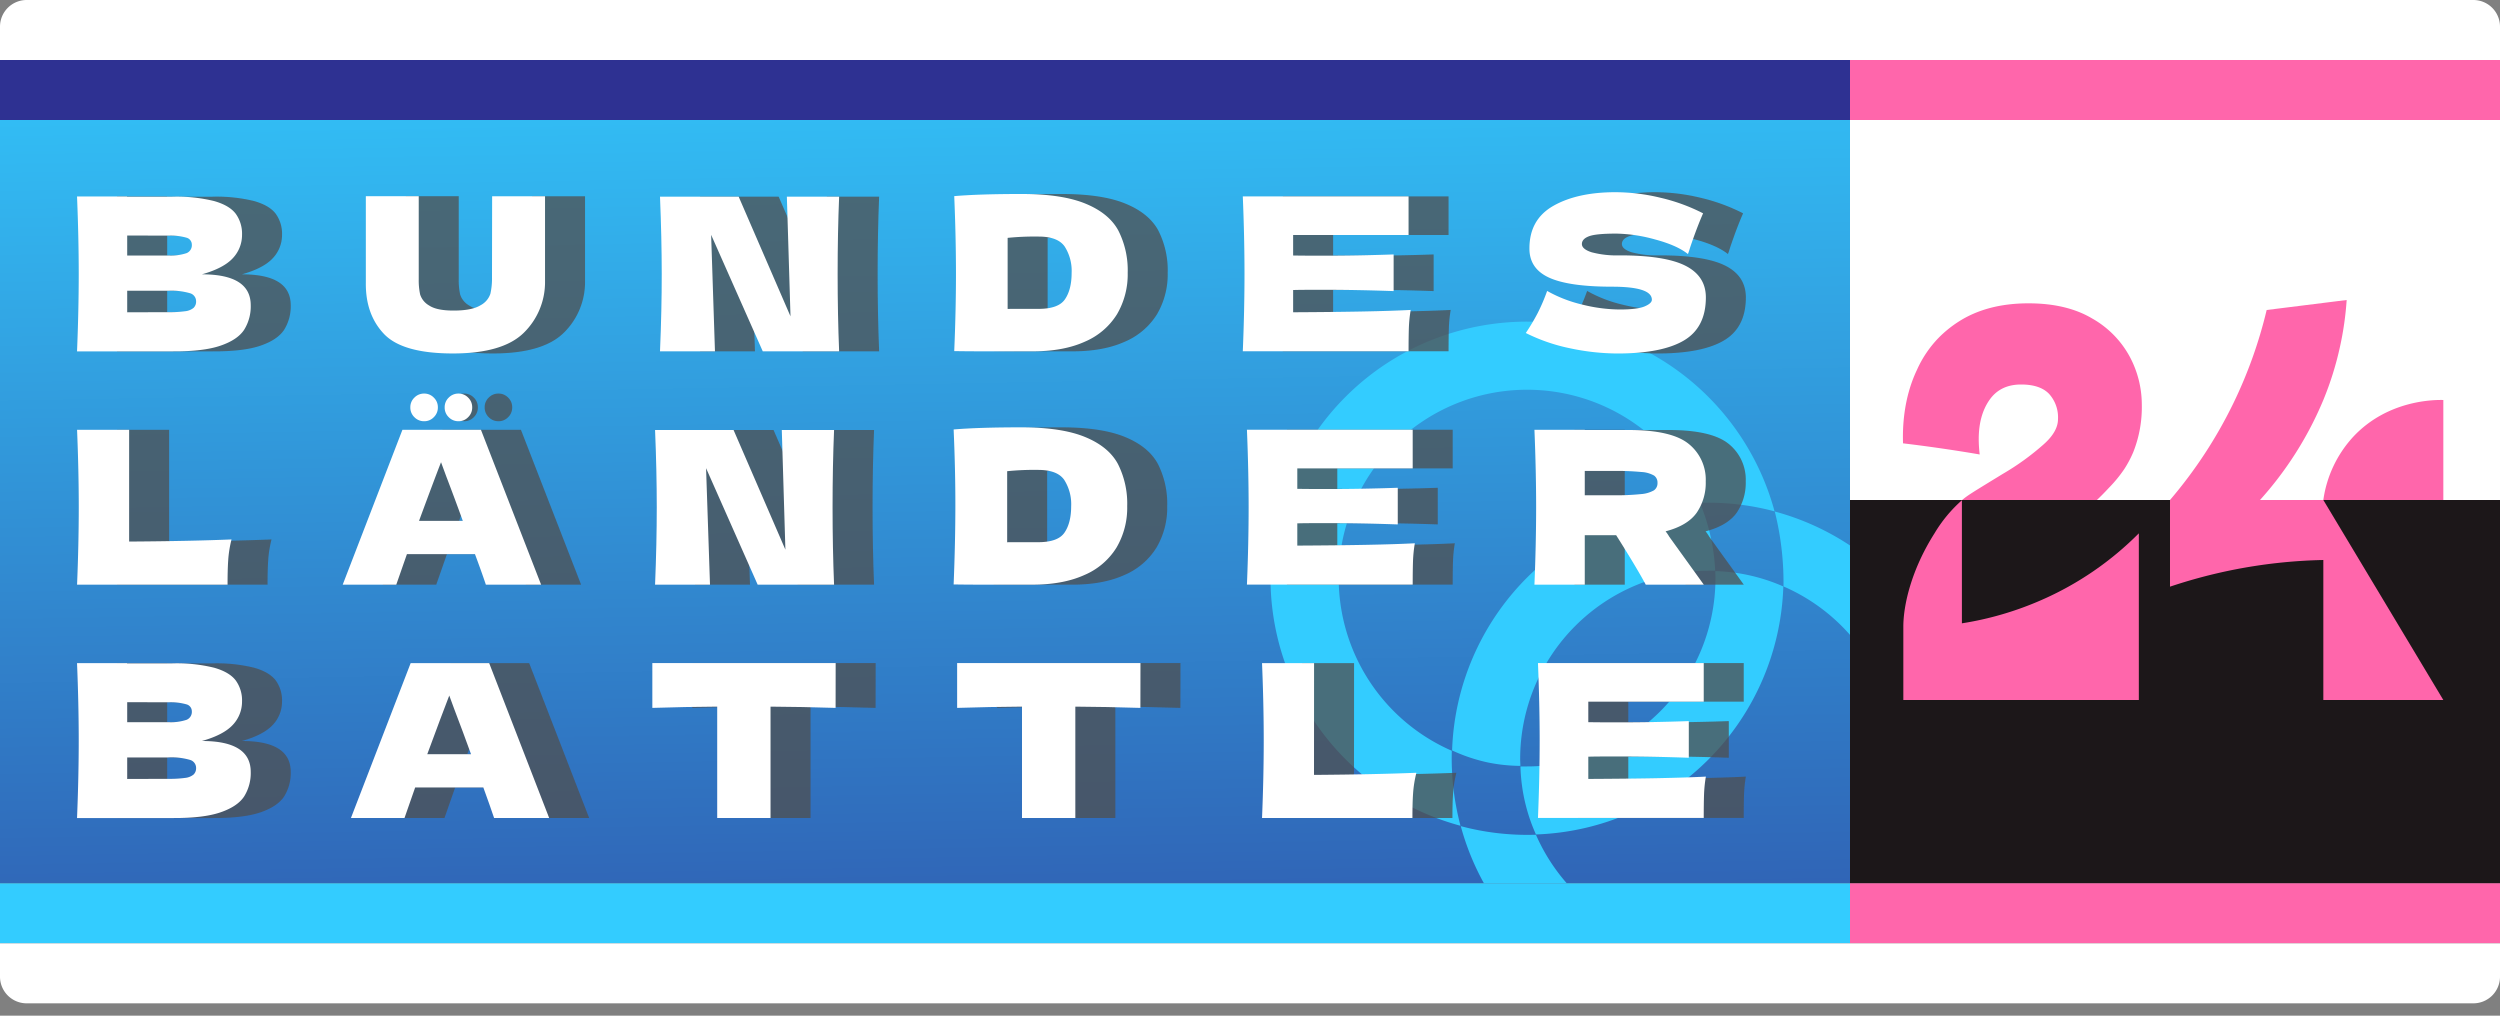
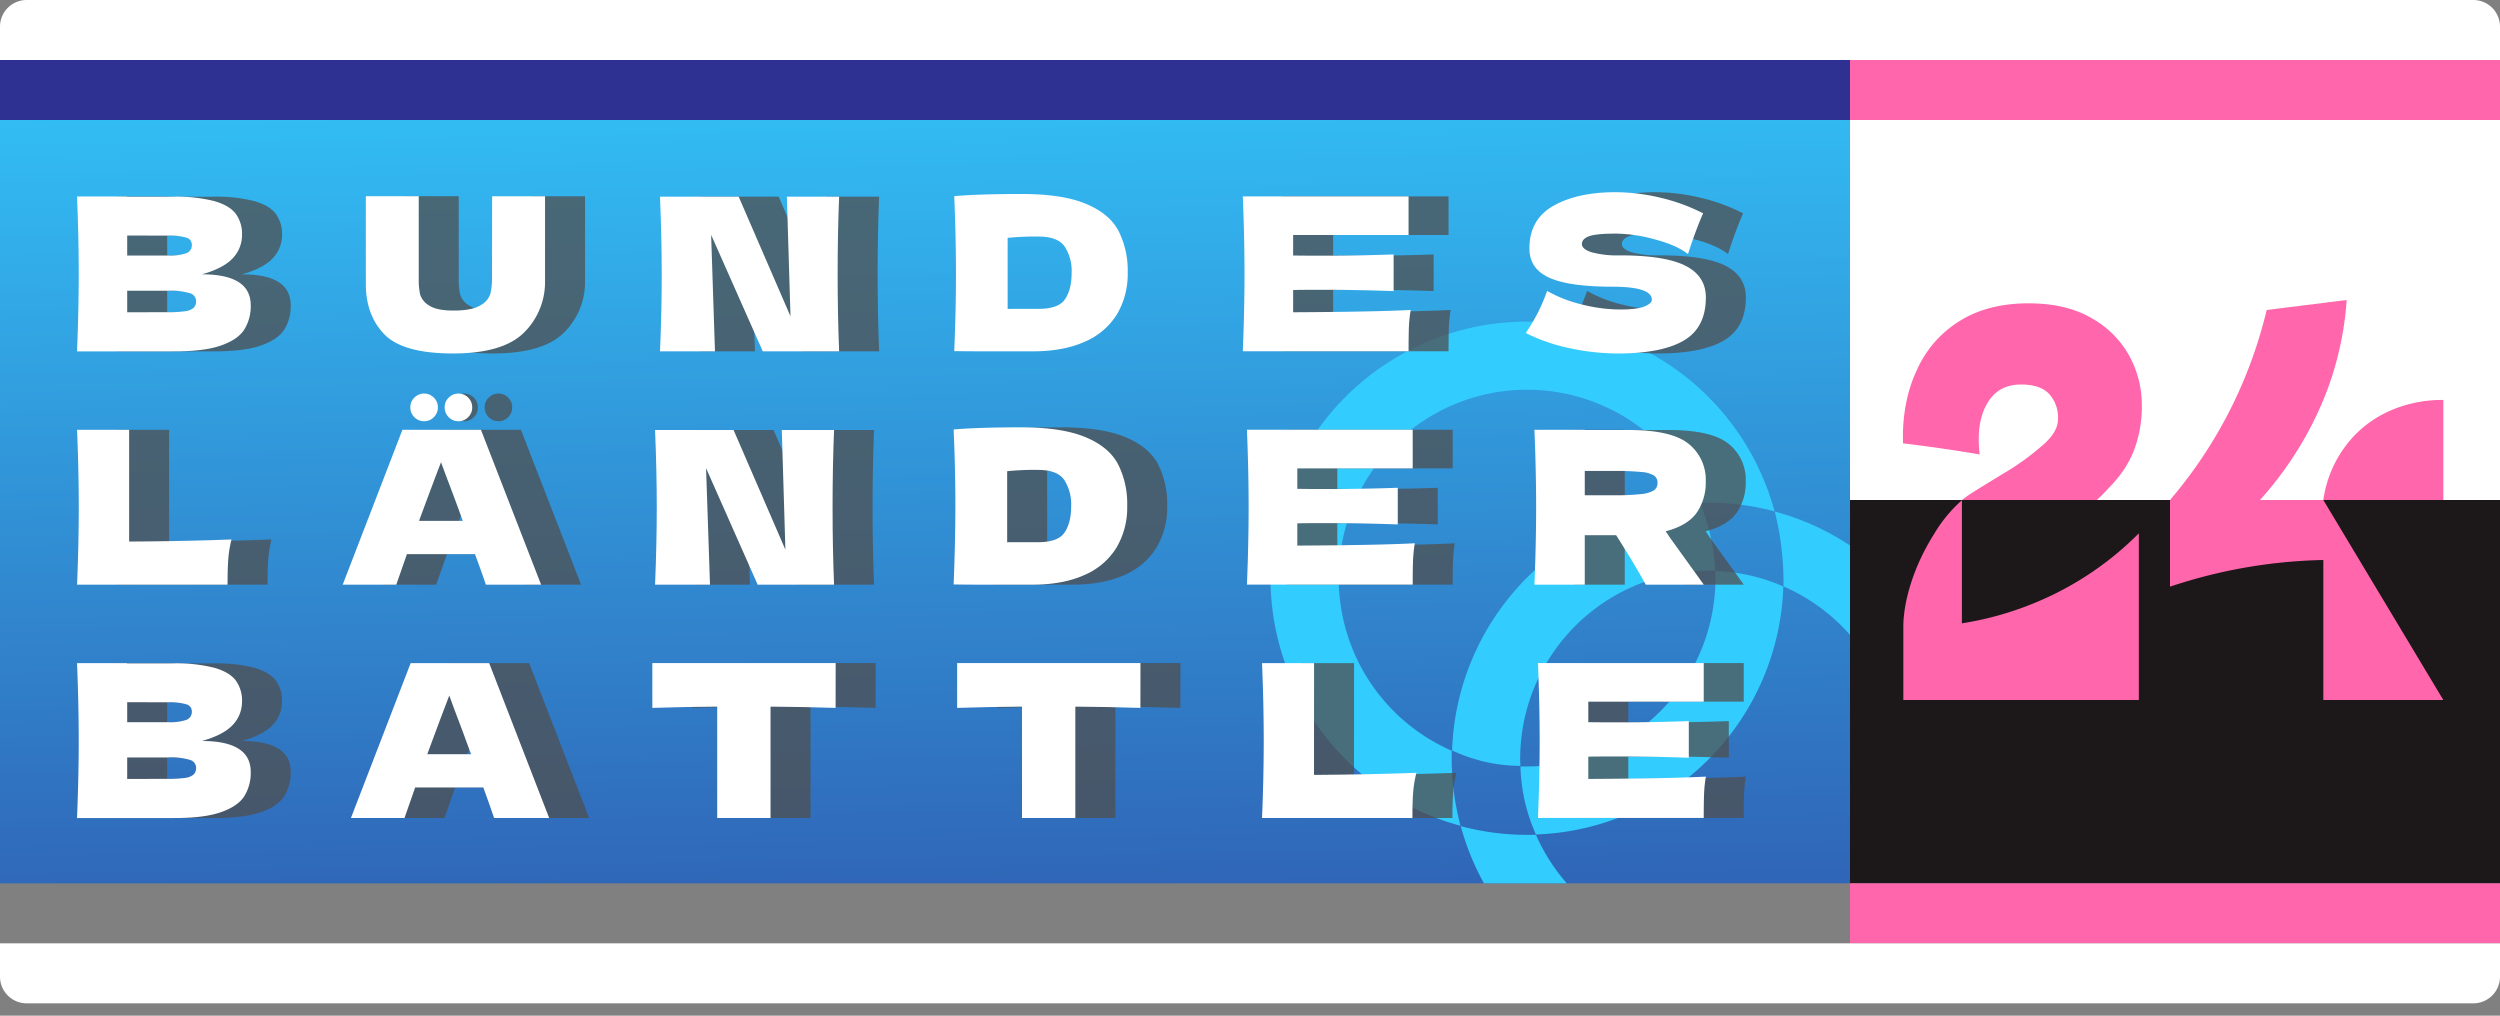
<svg xmlns="http://www.w3.org/2000/svg" viewBox="0 0 750 304.7">
  <rect x="0" y="0" width="750" height="304.7" fill="#808080" stroke="none" />
  <defs>
    <style>.f0361c67-090c-46cb-a0e4-9b014e787902{fill:none;}.f34923b5-f65b-4cba-b3b0-7cec7b66e326{isolation:isolate;}.ed7ac554-3431-43a0-bc7a-9bfc1445f079{fill:url(#a72db66e-eae6-4b3a-9f1c-4763e93bc0de);}.a919c847-756f-4fad-bd81-0cc67b7c22df{clip-path:url(#bc8a071a-e17e-49ab-bf83-c6e24a367e69);}.b6339f82-0600-4cd3-a9fe-ffdd1f22acfb{fill:#3cf;}.a05b55a5-9f97-4f9f-bb52-eaf33859b2f4{opacity:0.75;mix-blend-mode:color-dodge;}.aa345de0-509c-41b5-8bac-2a36daf43308{fill:#4f4f4f;}.a4e276aa-6172-4501-8fb3-f4cee17311d5{fill:#fff;}.b1130dfd-2ab5-4054-9e53-6ad149066772{fill:#1c1719;}.a9076c48-ab9c-4970-825f-a6d601ee40d6{fill:#ff66ab;}.f0cf0ce3-2ecb-4837-8990-dd3b4d67aaea{fill:#2e3192;}</style>
    <linearGradient id="a72db66e-eae6-4b3a-9f1c-4763e93bc0de" x1="274.41" y1="-20.77" x2="282.45" y2="425.01" gradientUnits="userSpaceOnUse">
      <stop offset="0.02" stop-color="#3cf" />
      <stop offset="0.97" stop-color="#2e3192" />
    </linearGradient>
    <clipPath id="bc8a071a-e17e-49ab-bf83-c6e24a367e69" transform="translate(-652 333.58)">
      <rect class="f0361c67-090c-46cb-a0e4-9b014e787902" x="652" y="-297.58" width="555" height="229" />
    </clipPath>
  </defs>
  <g class="f34923b5-f65b-4cba-b3b0-7cec7b66e326">
    <g id="e7403e44-0d44-4f15-9a58-6e5a926dc550" data-name="EX | SIMPLIFIED BANNER">
      <rect class="ed7ac554-3431-43a0-bc7a-9bfc1445f079" y="36" width="555" height="229" />
      <g class="a919c847-756f-4fad-bd81-0cc67b7c22df">
        <path class="b6339f82-0600-4cd3-a9fe-ffdd1f22acfb" d="M1088-97.28a80.9,80.9,0,0,1-.46-11.07,56.52,56.52,0,0,1-33.93-51.8,56.51,56.51,0,0,1,56.5-56.51A56.51,56.51,0,0,1,1162-182.58l-.06-.14a75.85,75.85,0,0,1,12.68.61,76,76,0,0,1,9.75,1.94,77,77,0,0,0-74.28-56.92,76.94,76.94,0,0,0-76.94,76.94,77,77,0,0,0,57,74.3A80.57,80.57,0,0,1,1088-97.28Z" transform="translate(-652 333.58)" />
        <path class="b6339f82-0600-4cd3-a9fe-ffdd1f22acfb" d="M1179-160.45a54.44,54.44,0,0,0-12.41-1.8c0,.7.05,1.39.05,2.1a56.5,56.5,0,0,1-56.5,56.5c-.66,0-1.32,0-2,0a52.67,52.67,0,0,0,1.65,11.85,52,52,0,0,0,3,8.56A76.91,76.91,0,0,0,1187-157.64,54.59,54.59,0,0,0,1179-160.45Z" transform="translate(-652 333.58)" />
        <path class="b6339f82-0600-4cd3-a9fe-ffdd1f22acfb" d="M1098.5-104.81a51.23,51.23,0,0,0,9.61,1c0-.68-.06-1.37-.06-2.06a56.51,56.51,0,0,1,56.51-56.5c.67,0,1.34,0,2,0a60,60,0,0,0-1.53-10.9,60.72,60.72,0,0,0-3.07-9.52,76.91,76.91,0,0,0-74.33,74.34A50.85,50.85,0,0,0,1098.5-104.81Z" transform="translate(-652 333.58)" />
        <path class="b6339f82-0600-4cd3-a9fe-ffdd1f22acfb" d="M1184.43-180.13a86.64,86.64,0,0,1,2.17,12.38,89,89,0,0,1,.45,10.1,56.49,56.49,0,0,1,34,51.83,56.51,56.51,0,0,1-56.5,56.51,56.52,56.52,0,0,1-51.77-33.85,77.67,77.67,0,0,1-11.62-.49,76.32,76.32,0,0,1-10.93-2.09,77,77,0,0,0,74.27,56.86,76.94,76.94,0,0,0,76.93-76.94A77,77,0,0,0,1184.43-180.13Z" transform="translate(-652 333.58)" />
      </g>
      <g class="a05b55a5-9f97-4f9f-bb52-eaf33859b2f4">
        <path class="aa345de0-509c-41b5-8bac-2a36daf43308" d="M739.22-242a13.24,13.24,0,0,1-2,7.39q-2,3-7.1,4.74t-14.21,1.7h-28.8q.51-12.42.51-23.24t-.51-23.23h15v.07h13.63a47,47,0,0,1,12.51,1.31q4.58,1.31,6.47,3.81a10.18,10.18,0,0,1,1.89,6.33,10.14,10.14,0,0,1-2.72,6.95c-1.82,2-4.92,3.66-9.32,4.89Q739.22-251.29,739.22-242Zm-37.06-20.93v6h12.29a15,15,0,0,0,5.53-.71,2.56,2.56,0,0,0,1.57-2.56,2.15,2.15,0,0,0-1.63-2.08,17.46,17.46,0,0,0-5.47-.61Zm12.29,23a34.34,34.34,0,0,0,5.09-.28,4.78,4.78,0,0,0,2.52-1,2.62,2.62,0,0,0,.77-2,2.5,2.5,0,0,0-1.82-2.4,19.88,19.88,0,0,0-6.56-.74H702.16v6.46Z" transform="translate(-652 333.58)" />
        <path class="aa345de0-509c-41b5-8bac-2a36daf43308" d="M811.64-274.71h15.87v25.47a21.24,21.24,0,0,1-6.43,15.55q-6.32,6.15-21.22,6.15-15.11,0-20.67-5.86t-5.44-15.39v-25.92h15.87v24.89a20.33,20.33,0,0,0,.42,4.58,5.84,5.84,0,0,0,2.69,3.3q2.26,1.53,7.32,1.53,5.51,0,8.07-1.57a6.09,6.09,0,0,0,3-3.48,20.91,20.91,0,0,0,.48-4.93Z" transform="translate(-652 333.58)" />
        <path class="aa345de0-509c-41b5-8bac-2a36daf43308" d="M915.74-274.58q-.45,10.81-.45,23.16t.45,23.24H892.83l-15.49-34.95,1.15,34.95H862q.53-12.42.52-23.24T862-274.58H885.6l15.55,35.9-1.09-35.9Z" transform="translate(-652 333.58)" />
-         <path class="aa345de0-509c-41b5-8bac-2a36daf43308" d="M989.76-272.44q7,2.91,9.76,8.06a26.27,26.27,0,0,1,2.79,12.64,23.63,23.63,0,0,1-3.2,12.42,21,21,0,0,1-9.6,8.22q-6.4,2.92-15.75,2.92H962.18c-3.93,0-7.9,0-11.91-.07q.53-12.6.52-23.49t-.52-23q7.62-.65,20.48-.64Q982.8-275.35,989.76-272.44Zm-14.21,31.52q6,0,7.94-2.88c1.32-1.92,2-4.56,2-7.94a13.56,13.56,0,0,0-2.08-7.87c-1.38-2-4-3-7.84-3a80.61,80.61,0,0,0-9.28.39v21.31Z" transform="translate(-652 333.58)" />
        <path class="aa345de0-509c-41b5-8bac-2a36daf43308" d="M1051.94-239.9q24.33-.12,35.27-.7a41.12,41.12,0,0,0-.55,5.41q-.09,2.77-.09,7h-49.73q.51-12.42.51-23.24t-.51-23.23h49.73v11.59h-34.63v6.14q3.07.06,9.09.06,10.18,0,21.06-.38v11q-10.89-.39-21.06-.39c-4,0-7,0-9.09.07Z" transform="translate(-652 333.58)" />
        <path class="aa345de0-509c-41b5-8bac-2a36daf43308" d="M1125.36-239.77a55.23,55.23,0,0,0,2.78-6.53,40,40,0,0,0,10.56,4.1,47.4,47.4,0,0,0,11.2,1.47q5.31,0,7.49-.93c1.45-.61,2.17-1.29,2.17-2q0-3.9-11.9-3.91-13,0-18.94-2.72t-5.89-8.8q0-8.64,7.17-12.73t18.62-4.1a58.12,58.12,0,0,1,13.67,1.7,55.45,55.45,0,0,1,12.64,4.64q-1.86,4.21-3.91,10.3c-.25.86-.47,1.5-.64,1.92q-3.26-2.62-9.85-4.38a46.06,46.06,0,0,0-11.65-1.76q-6.09,0-8.19.8c-1.41.53-2.12,1.31-2.12,2.33s1,1.85,2.91,2.47a29.24,29.24,0,0,0,8.42.93q13.57,0,19.71,3.1t6.15,9.5q0,9-6.53,12.9t-19.78,3.94a69.61,69.61,0,0,1-14.46-1.57,53.55,53.55,0,0,1-13.25-4.58A61.09,61.09,0,0,0,1125.36-239.77Z" transform="translate(-652 333.58)" />
        <path class="aa345de0-509c-41b5-8bac-2a36daf43308" d="M702.74-171.11q18.56-.13,30.72-.64a34,34,0,0,0-1,6.27q-.2,3-.19,7.3H687.12q.51-12.42.51-23.24t-.51-23.23h15.62Z" transform="translate(-652 333.58)" />
        <path class="aa345de0-509c-41b5-8bac-2a36daf43308" d="M809.76-158.18c-.82-2.44-1.9-5.49-3.27-9.16H786.08l-3.2,9.16H766.81l17.92-46.47h23.55l18.05,46.47Zm-21.44-50.24a4,4,0,0,1-1.22-3,3.94,3.94,0,0,1,1.22-2.88,4,4,0,0,1,2.94-1.21,3.93,3.93,0,0,1,2.88,1.21,3.94,3.94,0,0,1,1.22,2.88,4,4,0,0,1-1.22,3,3.93,3.93,0,0,1-2.88,1.21A4,4,0,0,1,788.32-208.42Zm14.52,31.1q-2.43-6.72-5-13.44l-1.53-4.16q-2.25,5.82-6.6,17.6Zm-4.22-31.1a4,4,0,0,1-1.22-3,3.94,3.94,0,0,1,1.22-2.88,4,4,0,0,1,2.94-1.21,3.93,3.93,0,0,1,2.88,1.21,3.94,3.94,0,0,1,1.22,2.88,4,4,0,0,1-1.22,3,3.93,3.93,0,0,1-2.88,1.21A4,4,0,0,1,798.62-208.42Z" transform="translate(-652 333.58)" />
        <path class="aa345de0-509c-41b5-8bac-2a36daf43308" d="M914.22-204.58q-.45,10.82-.45,23.16t.45,23.24H891.3l-15.48-34.95L877-158.18H860.52q.51-12.42.51-23.24t-.51-23.16h23.55l15.55,35.9-1.08-35.9Z" transform="translate(-652 333.58)" />
        <path class="aa345de0-509c-41b5-8bac-2a36daf43308" d="M989.62-202.44q7,2.91,9.76,8.06a26.27,26.27,0,0,1,2.78,12.64,23.53,23.53,0,0,1-3.2,12.42,20.91,20.91,0,0,1-9.59,8.22q-6.4,2.92-15.75,2.92H962c-3.93,0-7.9,0-11.91-.07q.51-12.6.52-23.49t-.52-23q7.62-.64,20.48-.64Q982.64-205.35,989.62-202.44Zm-14.21,31.52q6,0,7.94-2.88c1.32-1.92,2-4.56,2-7.94a13.56,13.56,0,0,0-2.08-7.87c-1.38-2-4-3-7.84-3a80.49,80.49,0,0,0-9.28.39v21.31Z" transform="translate(-652 333.58)" />
        <path class="aa345de0-509c-41b5-8bac-2a36daf43308" d="M1053.19-169.9q24.32-.12,35.26-.7a41.12,41.12,0,0,0-.55,5.41q-.09,2.77-.09,7h-49.73q.51-12.42.51-23.24t-.51-23.23h49.73v11.59h-34.62v6.14q3.06.06,9.08.06,10.18,0,21.06-.38v11q-10.89-.39-21.06-.39c-4,0-7,0-9.08.07Z" transform="translate(-652 333.58)" />
        <path class="aa345de0-509c-41b5-8bac-2a36daf43308" d="M1173-179.75q-2.73,3.84-9.32,5.57a13.12,13.12,0,0,1,1.09,1.6l10.37,14.4h-17.41q-2.82-5.25-8.89-14.85h-9.41v14.85h-15.1q.51-12.42.51-23.24t-.51-23.23h15.1v.07h13.12q12.93,0,18.05,4.16a13.74,13.74,0,0,1,5.12,11.26A15.89,15.89,0,0,1,1173-179.75Zm-33.57-12.55v7.3h8.64a72.12,72.12,0,0,0,8.22-.35,9.27,9.27,0,0,0,3.88-1.12,2.58,2.58,0,0,0,1.08-2.24,2.57,2.57,0,0,0-1-2.18,8.52,8.52,0,0,0-3.84-1.09,80.85,80.85,0,0,0-8.32-.32Z" transform="translate(-652 333.58)" />
        <path class="aa345de0-509c-41b5-8bac-2a36daf43308" d="M739.22-102a13.24,13.24,0,0,1-2,7.39q-2,3-7.1,4.74t-14.21,1.7h-28.8q.51-12.42.51-23.24t-.51-23.23h15v.07h13.63a47,47,0,0,1,12.51,1.31q4.58,1.31,6.47,3.81a10.18,10.18,0,0,1,1.89,6.33,10.14,10.14,0,0,1-2.72,6.95c-1.82,2-4.92,3.66-9.32,4.89Q739.22-111.29,739.22-102Zm-37.06-20.93v6h12.29a15,15,0,0,0,5.53-.71,2.56,2.56,0,0,0,1.57-2.56,2.15,2.15,0,0,0-1.63-2.08,17.46,17.46,0,0,0-5.47-.61Zm12.29,23a34.34,34.34,0,0,0,5.09-.28,4.78,4.78,0,0,0,2.52-1,2.62,2.62,0,0,0,.77-2,2.5,2.5,0,0,0-1.82-2.4,19.88,19.88,0,0,0-6.56-.74H702.16v6.46Z" transform="translate(-652 333.58)" />
        <path class="aa345de0-509c-41b5-8bac-2a36daf43308" d="M812.23-88.18Q811-91.84,809-97.34H788.55l-3.2,9.16H769.28l17.92-46.47h23.55l18,46.47Zm-6.92-19.14q-2.43-6.72-5-13.44l-1.53-4.16q-2.25,5.82-6.6,17.6Z" transform="translate(-652 333.58)" />
        <path class="aa345de0-509c-41b5-8bac-2a36daf43308" d="M914.68-121.21q-10-.32-19.52-.38v33.41h-16v-33.41q-9.54.06-19.46.38v-13.44h55Z" transform="translate(-652 333.58)" />
        <path class="aa345de0-509c-41b5-8bac-2a36daf43308" d="M1006.12-121.21q-10.05-.32-19.52-.38v33.41h-16v-33.41q-9.54.06-19.46.38v-13.44h55Z" transform="translate(-652 333.58)" />
        <path class="aa345de0-509c-41b5-8bac-2a36daf43308" d="M1058.2-101.11q18.57-.14,30.72-.64a34.78,34.78,0,0,0-1,6.27q-.2,3-.19,7.3h-45.12q.51-12.42.51-23.24t-.51-23.23h15.61Z" transform="translate(-652 333.58)" />
        <path class="aa345de0-509c-41b5-8bac-2a36daf43308" d="M1140.49-99.9q24.33-.12,35.27-.7a41.12,41.12,0,0,0-.55,5.41q-.09,2.77-.09,7h-49.73q.51-12.42.51-23.24t-.51-23.23h49.73v11.59h-34.63v6.14q3.08.06,9.09.06,10.18,0,21.06-.38v11q-10.89-.39-21.06-.39c-4,0-7,0-9.09.07Z" transform="translate(-652 333.58)" />
      </g>
      <path class="a4e276aa-6172-4501-8fb3-f4cee17311d5" d="M727.22-242a13.24,13.24,0,0,1-2,7.39q-2,3-7.1,4.74t-14.21,1.7h-28.8q.51-12.42.51-23.24t-.51-23.23h15v.07h13.63a47,47,0,0,1,12.51,1.31q4.58,1.31,6.47,3.81a10.18,10.18,0,0,1,1.89,6.33,10.14,10.14,0,0,1-2.72,6.95c-1.82,2-4.92,3.66-9.32,4.89Q727.22-251.29,727.22-242Zm-37.06-20.93v6h12.29a15,15,0,0,0,5.53-.71,2.56,2.56,0,0,0,1.57-2.56,2.15,2.15,0,0,0-1.63-2.08,17.46,17.46,0,0,0-5.47-.61Zm12.29,23a34.34,34.34,0,0,0,5.09-.28,4.78,4.78,0,0,0,2.52-1,2.62,2.62,0,0,0,.77-2,2.5,2.5,0,0,0-1.82-2.4,19.88,19.88,0,0,0-6.56-.74H690.16v6.46Z" transform="translate(-652 333.58)" />
      <path class="a4e276aa-6172-4501-8fb3-f4cee17311d5" d="M799.64-274.71h15.87v25.47a21.24,21.24,0,0,1-6.43,15.55q-6.32,6.15-21.22,6.15-15.11,0-20.67-5.86t-5.44-15.39v-25.92h15.87v24.89a20.33,20.33,0,0,0,.42,4.58,5.84,5.84,0,0,0,2.69,3.3q2.26,1.53,7.32,1.53,5.51,0,8.07-1.57a6.09,6.09,0,0,0,3-3.48,20.91,20.91,0,0,0,.48-4.93Z" transform="translate(-652 333.58)" />
      <path class="a4e276aa-6172-4501-8fb3-f4cee17311d5" d="M903.74-274.58q-.45,10.81-.45,23.16t.45,23.24H880.83l-15.49-34.95,1.15,34.95H850q.53-12.42.52-23.24T850-274.58H873.6l15.55,35.9-1.09-35.9Z" transform="translate(-652 333.58)" />
      <path class="a4e276aa-6172-4501-8fb3-f4cee17311d5" d="M977.76-272.44q7,2.91,9.76,8.06a26.27,26.27,0,0,1,2.79,12.64,23.63,23.63,0,0,1-3.2,12.42,21,21,0,0,1-9.6,8.22q-6.4,2.92-15.75,2.92H950.18c-3.93,0-7.9,0-11.91-.07q.53-12.6.52-23.49t-.52-23q7.62-.65,20.48-.64Q970.8-275.35,977.76-272.44Zm-14.21,31.52q6,0,7.94-2.88c1.32-1.92,2-4.56,2-7.94a13.56,13.56,0,0,0-2.08-7.87c-1.38-2-4-3-7.84-3a80.61,80.61,0,0,0-9.28.39v21.31Z" transform="translate(-652 333.58)" />
      <path class="a4e276aa-6172-4501-8fb3-f4cee17311d5" d="M1039.94-239.9q24.33-.12,35.27-.7a41.12,41.12,0,0,0-.55,5.41q-.09,2.77-.09,7h-49.73q.51-12.42.51-23.24t-.51-23.23h49.73v11.59h-34.63v6.14q3.07.06,9.09.06,10.18,0,21.06-.38v11q-10.89-.39-21.06-.39c-4,0-7,0-9.09.07Z" transform="translate(-652 333.58)" />
      <path class="a4e276aa-6172-4501-8fb3-f4cee17311d5" d="M1113.36-239.77a55.23,55.23,0,0,0,2.78-6.53,40,40,0,0,0,10.56,4.1,47.4,47.4,0,0,0,11.2,1.47q5.31,0,7.49-.93c1.45-.61,2.17-1.29,2.17-2q0-3.9-11.9-3.91-13,0-18.94-2.72t-5.89-8.8q0-8.64,7.17-12.73t18.62-4.1a58.12,58.12,0,0,1,13.67,1.7,55.45,55.45,0,0,1,12.64,4.64q-1.86,4.21-3.91,10.3c-.25.86-.47,1.5-.64,1.92q-3.26-2.62-9.85-4.38a46.06,46.06,0,0,0-11.65-1.76q-6.09,0-8.19.8c-1.41.53-2.12,1.31-2.12,2.33s1,1.85,2.91,2.47a29.24,29.24,0,0,0,8.42.93q13.57,0,19.71,3.1t6.15,9.5q0,9-6.53,12.9t-19.78,3.94a69.61,69.61,0,0,1-14.46-1.57,53.55,53.55,0,0,1-13.25-4.58A61.09,61.09,0,0,0,1113.36-239.77Z" transform="translate(-652 333.58)" />
      <path class="a4e276aa-6172-4501-8fb3-f4cee17311d5" d="M690.74-171.11q18.56-.13,30.72-.64a34,34,0,0,0-1,6.27q-.2,3-.19,7.3H675.12q.51-12.42.51-23.24t-.51-23.23h15.62Z" transform="translate(-652 333.58)" />
      <path class="a4e276aa-6172-4501-8fb3-f4cee17311d5" d="M797.76-158.18c-.82-2.44-1.9-5.49-3.27-9.16H774.08l-3.2,9.16H754.81l17.92-46.47h23.55l18.05,46.47Zm-21.44-50.24a4,4,0,0,1-1.22-3,3.94,3.94,0,0,1,1.22-2.88,4,4,0,0,1,2.94-1.21,3.93,3.93,0,0,1,2.88,1.21,3.94,3.94,0,0,1,1.22,2.88,4,4,0,0,1-1.22,3,3.93,3.93,0,0,1-2.88,1.21A4,4,0,0,1,776.32-208.42Zm14.52,31.1q-2.43-6.72-5-13.44l-1.53-4.16q-2.25,5.82-6.6,17.6Zm-4.22-31.1a4,4,0,0,1-1.22-3,3.94,3.94,0,0,1,1.22-2.88,4,4,0,0,1,2.94-1.21,3.93,3.93,0,0,1,2.88,1.21,3.94,3.94,0,0,1,1.22,2.88,4,4,0,0,1-1.22,3,3.93,3.93,0,0,1-2.88,1.21A4,4,0,0,1,786.62-208.42Z" transform="translate(-652 333.58)" />
      <path class="a4e276aa-6172-4501-8fb3-f4cee17311d5" d="M902.22-204.58q-.45,10.82-.45,23.16t.45,23.24H879.3l-15.48-34.95L865-158.18H848.52q.51-12.42.51-23.24t-.51-23.16h23.55l15.55,35.9-1.08-35.9Z" transform="translate(-652 333.58)" />
      <path class="a4e276aa-6172-4501-8fb3-f4cee17311d5" d="M977.62-202.44q7,2.91,9.76,8.06a26.27,26.27,0,0,1,2.78,12.64,23.53,23.53,0,0,1-3.2,12.42,20.91,20.91,0,0,1-9.59,8.22q-6.4,2.92-15.75,2.92H950c-3.93,0-7.9,0-11.91-.07q.51-12.6.52-23.49t-.52-23q7.62-.64,20.48-.64Q970.64-205.35,977.62-202.44Zm-14.21,31.52q6,0,7.94-2.88c1.32-1.92,2-4.56,2-7.94a13.56,13.56,0,0,0-2.08-7.87c-1.38-2-4-3-7.84-3a80.49,80.49,0,0,0-9.28.39v21.31Z" transform="translate(-652 333.58)" />
      <path class="a4e276aa-6172-4501-8fb3-f4cee17311d5" d="M1041.19-169.9q24.32-.12,35.26-.7a41.12,41.12,0,0,0-.55,5.41q-.09,2.77-.09,7h-49.73q.51-12.42.51-23.24t-.51-23.23h49.73v11.59h-34.62v6.14q3.06.06,9.08.06,10.18,0,21.06-.38v11q-10.89-.39-21.06-.39c-4,0-7,0-9.08.07Z" transform="translate(-652 333.58)" />
      <path class="a4e276aa-6172-4501-8fb3-f4cee17311d5" d="M1161-179.75q-2.73,3.84-9.32,5.57a13.12,13.12,0,0,1,1.09,1.6l10.37,14.4h-17.41q-2.82-5.25-8.89-14.85h-9.41v14.85h-15.1q.51-12.42.51-23.24t-.51-23.23h15.1v.07h13.12q12.93,0,18.05,4.16a13.74,13.74,0,0,1,5.12,11.26A15.89,15.89,0,0,1,1161-179.75Zm-33.57-12.55v7.3h8.64a72.12,72.12,0,0,0,8.22-.35,9.27,9.27,0,0,0,3.88-1.12,2.58,2.58,0,0,0,1.08-2.24,2.57,2.57,0,0,0-1-2.18,8.52,8.52,0,0,0-3.84-1.09,80.85,80.85,0,0,0-8.32-.32Z" transform="translate(-652 333.58)" />
      <path class="a4e276aa-6172-4501-8fb3-f4cee17311d5" d="M727.22-102a13.24,13.24,0,0,1-2,7.39q-2,3-7.1,4.74t-14.21,1.7h-28.8q.51-12.42.51-23.24t-.51-23.23h15v.07h13.63a47,47,0,0,1,12.51,1.31q4.58,1.31,6.47,3.81a10.18,10.18,0,0,1,1.89,6.33,10.14,10.14,0,0,1-2.72,6.95c-1.82,2-4.92,3.66-9.32,4.89Q727.22-111.29,727.22-102Zm-37.06-20.93v6h12.29a15,15,0,0,0,5.53-.71,2.56,2.56,0,0,0,1.57-2.56,2.15,2.15,0,0,0-1.63-2.08,17.46,17.46,0,0,0-5.47-.61Zm12.29,23a34.34,34.34,0,0,0,5.09-.28,4.78,4.78,0,0,0,2.52-1,2.62,2.62,0,0,0,.77-2,2.5,2.5,0,0,0-1.82-2.4,19.88,19.88,0,0,0-6.56-.74H690.16v6.46Z" transform="translate(-652 333.58)" />
      <path class="a4e276aa-6172-4501-8fb3-f4cee17311d5" d="M800.23-88.18Q799-91.84,797-97.34H776.55l-3.2,9.16H757.28l17.92-46.47h23.55l18,46.47Zm-6.92-19.14q-2.43-6.72-5-13.44l-1.53-4.16q-2.25,5.82-6.6,17.6Z" transform="translate(-652 333.58)" />
      <path class="a4e276aa-6172-4501-8fb3-f4cee17311d5" d="M902.68-121.21q-10-.32-19.52-.38v33.41h-16v-33.41q-9.54.06-19.46.38v-13.44h55Z" transform="translate(-652 333.58)" />
      <path class="a4e276aa-6172-4501-8fb3-f4cee17311d5" d="M994.12-121.21q-10.05-.32-19.52-.38v33.41h-16v-33.41q-9.54.06-19.46.38v-13.44h55Z" transform="translate(-652 333.58)" />
      <path class="a4e276aa-6172-4501-8fb3-f4cee17311d5" d="M1046.2-101.11q18.57-.14,30.72-.64a34.78,34.78,0,0,0-1,6.27q-.2,3-.19,7.3h-45.12q.51-12.42.51-23.24t-.51-23.23h15.61Z" transform="translate(-652 333.58)" />
      <path class="a4e276aa-6172-4501-8fb3-f4cee17311d5" d="M1128.49-99.9q24.33-.12,35.27-.7a41.12,41.12,0,0,0-.55,5.41q-.09,2.77-.09,7h-49.73q.51-12.42.51-23.24t-.51-23.23h49.73v11.59h-34.63v6.14q3.08.06,9.09.06,10.18,0,21.06-.38v11q-10.89-.39-21.06-.39c-4,0-7,0-9.09.07Z" transform="translate(-652 333.58)" />
      <rect class="a4e276aa-6172-4501-8fb3-f4cee17311d5" x="555" y="36" width="195" height="114" />
      <rect class="b1130dfd-2ab5-4054-9e53-6ad149066772" x="555" y="150" width="195" height="115" />
      <path class="a9076c48-ab9c-4970-825f-a6d601ee40d6" d="M1293.65-173.58v50H1223v-22c0-6.41,2.37-17,9.35-28a41.83,41.83,0,0,1,8.31-10c1.57-1.35,2.37-1.83,12.09-7.78a76.62,76.62,0,0,0,12.32-8.89q4.34-3.84,4.33-7.62a10.48,10.48,0,0,0-2.69-7.56c-1.8-1.86-4.59-2.8-8.38-2.8q-6.25,0-9.48,4.62t-3.23,11.75a38.72,38.72,0,0,0,.29,4.62q-5.84-1-12-1.89-5.58-.8-11-1.45c-.14-4.27,0-13.24,4.16-22a33.36,33.36,0,0,1,6.58-9.72,34.66,34.66,0,0,1,5.77-4.68q8.61-5.6,21.13-5.6,11.46,0,19.11,4.55a29,29,0,0,1,11.27,11.47,30.51,30.51,0,0,1,3.61,14.21,36.61,36.61,0,0,1-2.56,14.41,32.6,32.6,0,0,1-2.68,5.06,40,40,0,0,1-4.63,5.65c-1.43,1.55-2.68,2.78-3.6,3.65h-40.5v37a96.61,96.61,0,0,0,23.88-7A94.64,94.64,0,0,0,1293.65-173.58Z" transform="translate(-652 333.58)" />
      <path class="a9076c48-ab9c-4970-825f-a6d601ee40d6" d="M1367-123.58h-18v-42a154.58,154.58,0,0,0-27.31,3,155.42,155.42,0,0,0-18.69,5v-26a136.5,136.5,0,0,0,19-29,136.49,136.49,0,0,0,10-28l24-3a94.12,94.12,0,0,1-2,14,95.13,95.13,0,0,1-5,16h36v30h-36l36,60Zm-18-90a104.84,104.84,0,0,1-9.66,18,105,105,0,0,1-9.34,12h19a35.22,35.22,0,0,1,9-19c10.46-11.16,24.63-11.06,27-11Z" transform="translate(-652 333.58)" />
-       <rect class="b6339f82-0600-4cd3-a9fe-ffdd1f22acfb" y="265" width="555" height="18" />
      <rect class="f0cf0ce3-2ecb-4837-8990-dd3b4d67aaea" y="18" width="555" height="18" />
      <rect class="a9076c48-ab9c-4970-825f-a6d601ee40d6" x="555" y="265" width="195" height="18" />
      <rect class="a9076c48-ab9c-4970-825f-a6d601ee40d6" x="555" y="18" width="195" height="18" />
      <path class="a4e276aa-6172-4501-8fb3-f4cee17311d5" d="M8,0H742a8,8,0,0,1,8,8V18a0,0,0,0,1,0,0H0a0,0,0,0,1,0,0V8A8,8,0,0,1,8,0Z" />
      <path class="a4e276aa-6172-4501-8fb3-f4cee17311d5" d="M660-50.58h734a8,8,0,0,1,8,8v10a0,0,0,0,1,0,0H652a0,0,0,0,1,0,0v-10A8,8,0,0,1,660-50.58Z" transform="translate(1402 250.42) rotate(180)" />
    </g>
  </g>
</svg>